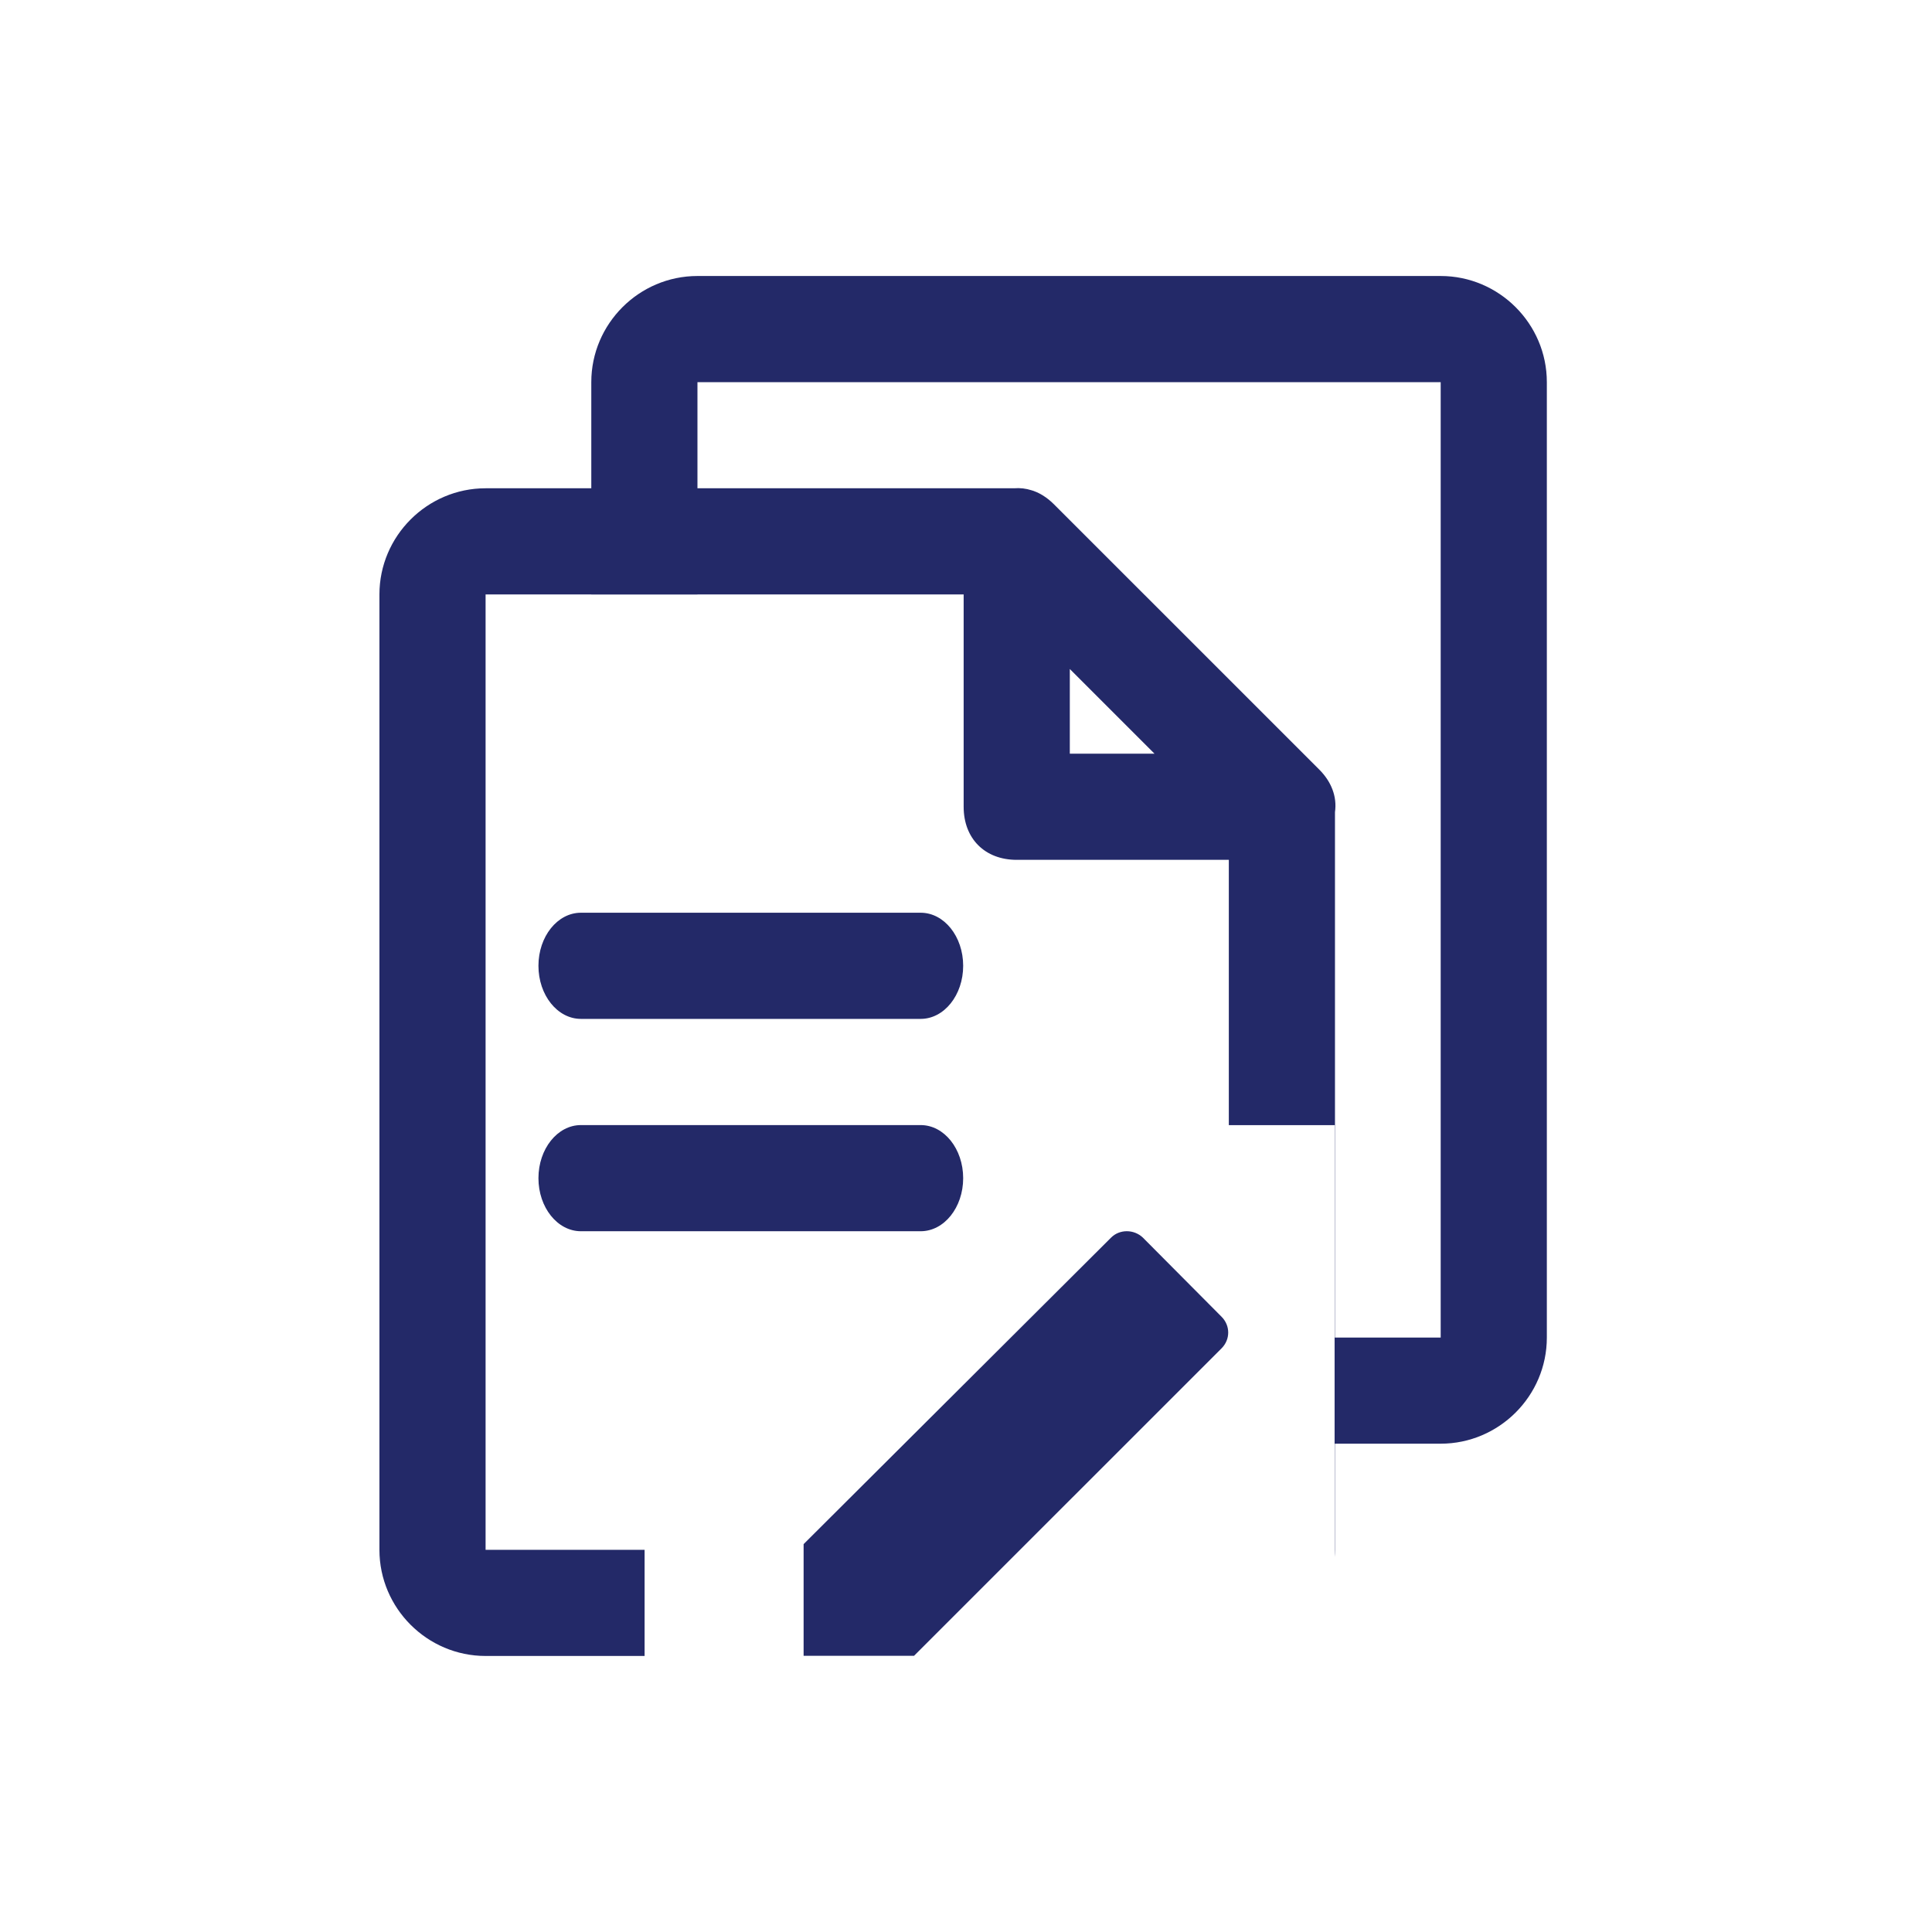
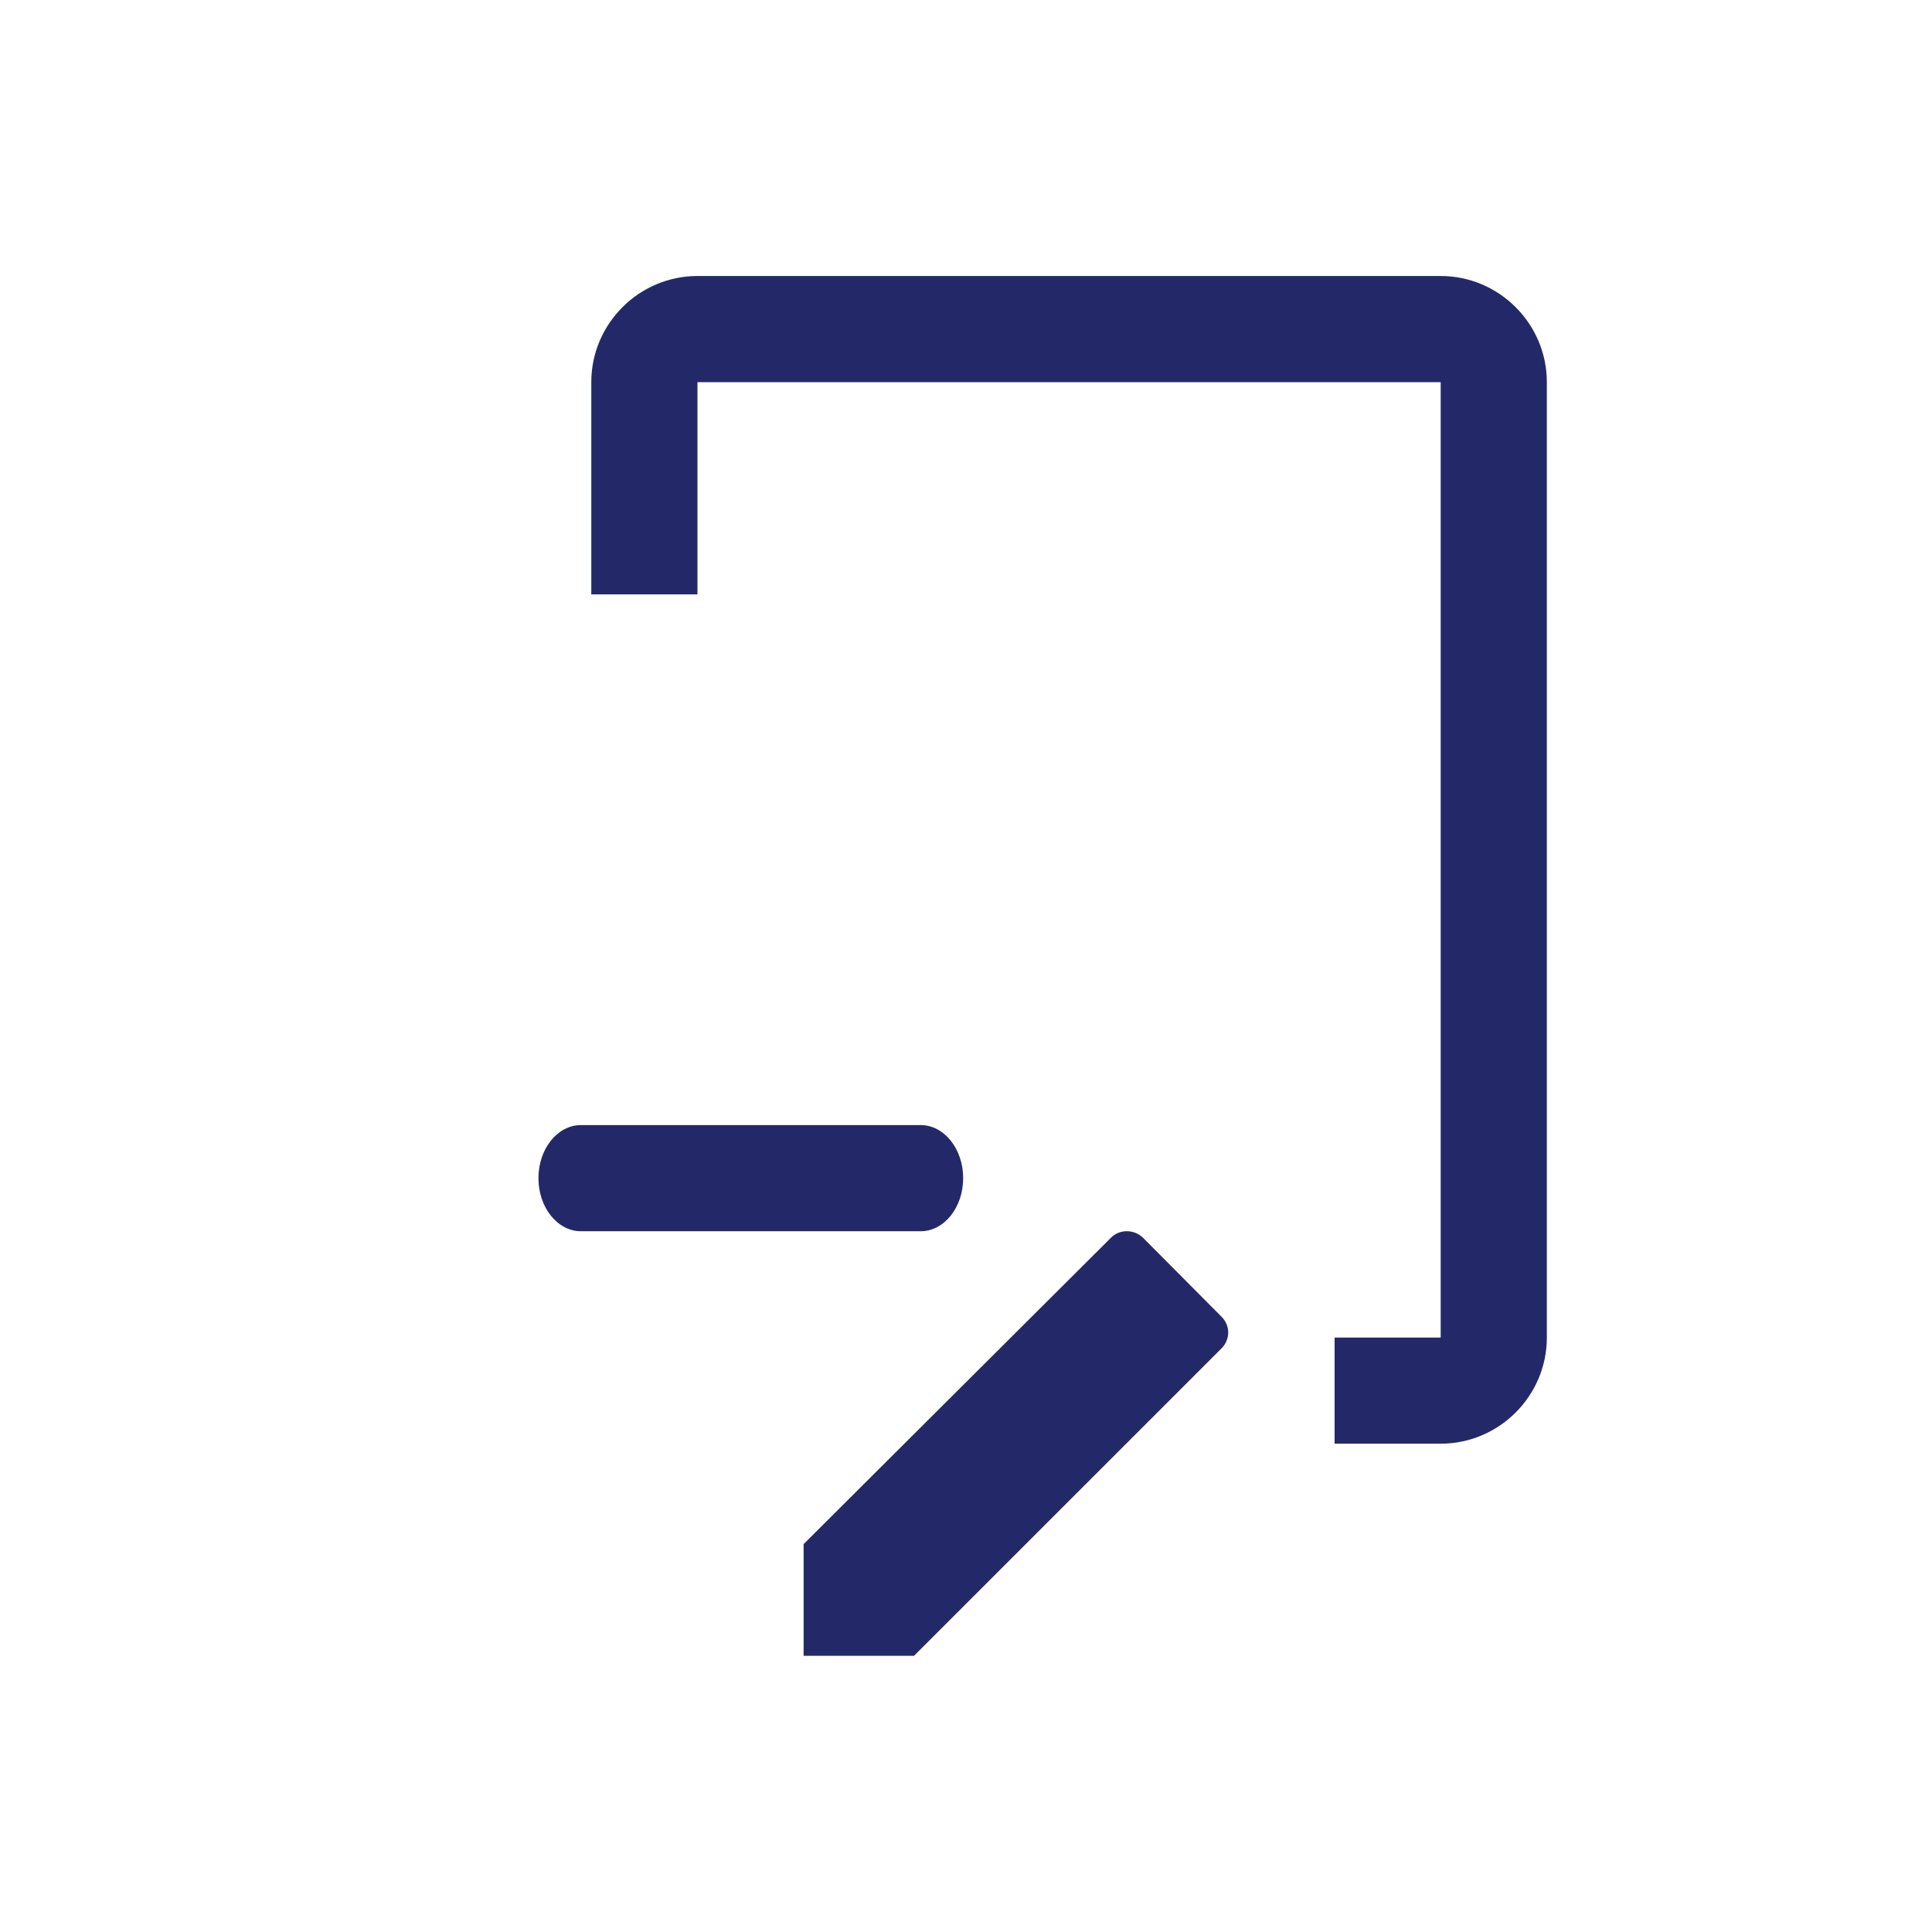
<svg xmlns="http://www.w3.org/2000/svg" width="56" height="56" viewBox="0 0 56 56" fill="none">
  <path d="M41.759 8C43.451 8 44.836 9.385 44.836 11.077V38.77C44.836 40.462 43.451 41.846 41.759 41.846H38.684V38.77H41.759V11.077H20.216V17.229H17.139V11.077C17.139 9.385 18.523 8 20.216 8H41.759Z" fill="#232968" />
-   <path d="M29.389 14.153C29.567 14.138 29.74 14.159 29.906 14.213C29.925 14.218 29.943 14.224 29.961 14.23C29.968 14.233 29.975 14.236 29.982 14.239C30.067 14.27 30.147 14.31 30.224 14.358C30.338 14.428 30.446 14.514 30.547 14.615L38.241 22.308C38.587 22.654 38.76 23.087 38.695 23.541V44.923C38.695 44.993 38.692 45.063 38.688 45.132V32.613H35.618V24.923H29.47C28.547 24.923 27.932 24.308 27.932 23.385V17.23H14.075V44.923H18.684V47.999H14.075C12.383 47.999 10.998 46.615 10.998 44.923V17.23C10.998 15.538 12.383 14.153 14.075 14.153H29.389ZM31.009 21.846H33.464L31.009 19.391V21.846Z" fill="#232968" />
-   <path d="M26.686 29.533H16.838C16.158 29.533 15.607 28.844 15.607 27.994C15.607 27.145 16.158 26.456 16.838 26.456H26.686C27.367 26.456 27.918 27.145 27.918 27.994C27.918 28.844 27.367 29.533 26.686 29.533Z" fill="#232968" />
  <path d="M26.686 35.688H16.838C16.158 35.688 15.607 34.999 15.607 34.15C15.607 33.301 16.158 32.611 16.838 32.611H26.686C27.367 32.611 27.918 33.301 27.918 34.15C27.918 34.999 27.367 35.688 26.686 35.688Z" fill="#232968" />
  <path d="M23.293 47.995V44.757L32.206 35.872C32.452 35.626 32.866 35.626 33.126 35.872L35.406 38.165C35.665 38.424 35.665 38.825 35.406 39.084L26.493 47.995H23.293Z" fill="#232968" />
</svg>